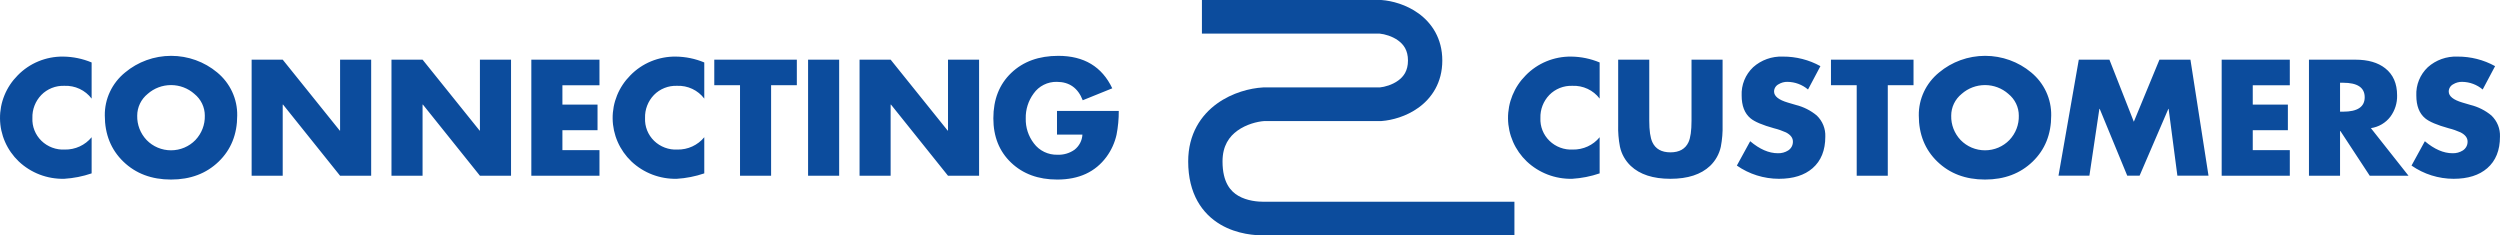
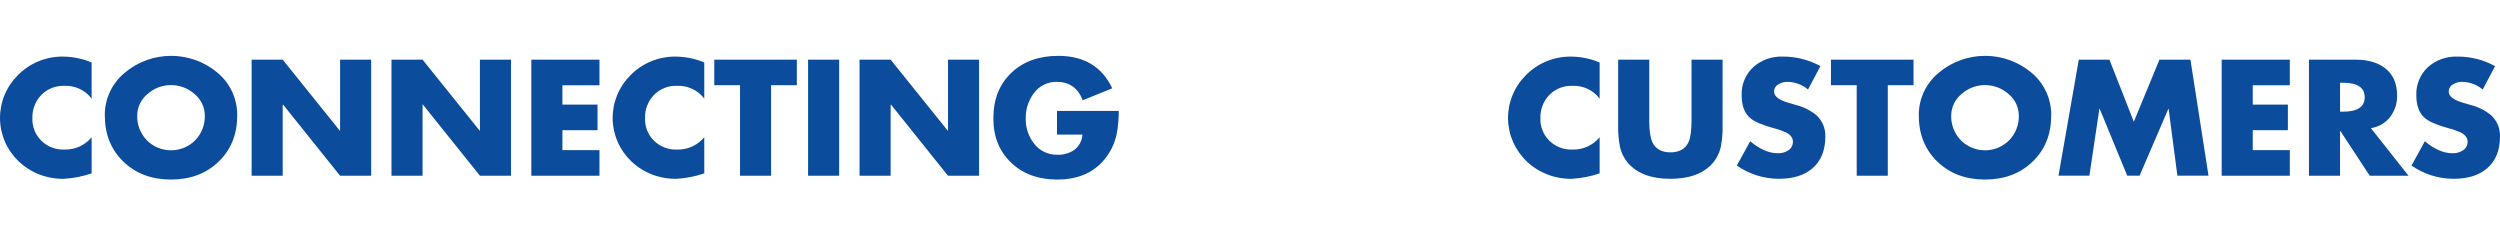
<svg xmlns="http://www.w3.org/2000/svg" width="308" height="29" viewBox="0 0 308 29" fill="none">
  <path fill-rule="evenodd" clip-rule="evenodd" d="M7.783 6.972C6.737 6.959 5.698 7.157 4.733 7.556C3.768 7.954 2.898 8.544 2.177 9.287C1.475 9.992 0.921 10.825 0.548 11.739C0.174 12.653 -0.012 13.63 0.001 14.615C0.013 15.6 0.223 16.572 0.62 17.477C1.016 18.382 1.591 19.201 2.311 19.889C3.053 20.59 3.93 21.141 4.89 21.508C5.851 21.875 6.877 22.052 7.908 22.028C9.061 21.957 10.198 21.732 11.289 21.36V16.907C10.893 17.391 10.389 17.779 9.817 18.043C9.244 18.306 8.617 18.437 7.984 18.426C7.454 18.453 6.924 18.372 6.429 18.186C5.933 18 5.483 17.715 5.106 17.349C4.73 16.982 4.437 16.543 4.245 16.058C4.053 15.573 3.967 15.055 3.992 14.536C3.975 14.017 4.063 13.499 4.251 13.013C4.439 12.527 4.722 12.081 5.086 11.703C5.451 11.328 5.893 11.034 6.383 10.839C6.872 10.645 7.399 10.554 7.927 10.573C8.576 10.545 9.223 10.675 9.809 10.949C10.395 11.224 10.903 11.636 11.288 12.148V7.695C10.18 7.231 8.989 6.986 7.783 6.972ZM15.405 8.935C14.612 9.58 13.977 10.39 13.546 11.307C13.114 12.223 12.898 13.223 12.912 14.232C12.912 16.546 13.674 18.44 15.199 19.912C16.724 21.384 18.68 22.12 21.068 22.12C23.456 22.12 25.412 21.384 26.937 19.912C28.462 18.439 29.224 16.546 29.224 14.232C29.242 13.223 29.029 12.224 28.603 11.307C28.177 10.389 27.547 9.576 26.76 8.926C25.176 7.604 23.162 6.878 21.081 6.88C18.999 6.881 16.986 7.611 15.405 8.935ZM23.943 11.565C24.348 11.89 24.674 12.3 24.898 12.765C25.121 13.229 25.236 13.737 25.233 14.25C25.263 15.359 24.848 16.436 24.078 17.25C23.691 17.651 23.224 17.97 22.707 18.188C22.19 18.406 21.633 18.518 21.069 18.518C20.506 18.518 19.949 18.406 19.432 18.188C18.914 17.97 18.448 17.651 18.061 17.25C17.291 16.436 16.876 15.359 16.905 14.25C16.904 13.737 17.02 13.23 17.243 12.766C17.466 12.301 17.792 11.891 18.196 11.565C18.984 10.868 20.009 10.482 21.071 10.482C22.133 10.482 23.157 10.868 23.945 11.565H23.943ZM34.83 21.648V12.889H34.876L41.895 21.647H45.728V7.352H41.898V16.092H41.86L34.832 7.352H31.001V21.648H34.83ZM52.06 21.648V12.889H52.105L59.126 21.648H62.959V7.352H59.126V16.092H59.09L52.063 7.352H48.23V21.648H52.06ZM73.854 7.352H65.46V21.648H73.855V18.5H69.289V16.037H73.616V12.889H69.289V10.501H73.855L73.854 7.352ZM83.261 6.972C82.214 6.959 81.176 7.157 80.211 7.556C79.246 7.954 78.376 8.544 77.655 9.287C76.953 9.992 76.399 10.825 76.025 11.739C75.652 12.653 75.466 13.63 75.478 14.615C75.491 15.6 75.701 16.572 76.098 17.477C76.494 18.382 77.069 19.201 77.789 19.889C78.531 20.59 79.407 21.141 80.368 21.508C81.329 21.875 82.355 22.052 83.386 22.028C84.538 21.957 85.676 21.732 86.767 21.36V16.907C86.371 17.391 85.867 17.779 85.294 18.043C84.722 18.306 84.095 18.437 83.462 18.426C82.932 18.453 82.402 18.372 81.907 18.186C81.411 18 80.961 17.715 80.584 17.349C80.208 16.982 79.915 16.542 79.723 16.058C79.531 15.573 79.445 15.055 79.47 14.536C79.454 14.017 79.541 13.499 79.729 13.013C79.917 12.527 80.2 12.081 80.564 11.703C80.929 11.328 81.371 11.034 81.861 10.839C82.35 10.645 82.877 10.554 83.405 10.573C84.054 10.545 84.701 10.674 85.287 10.949C85.873 11.223 86.382 11.635 86.767 12.147V7.695C85.658 7.231 84.467 6.986 83.261 6.972ZM98.17 10.5V7.352H87.999V10.5H91.17V21.648H94.999V10.5H98.17ZM99.555 7.352V21.648H103.384V7.352H99.555ZM109.726 21.648V12.889H109.772L116.791 21.647H120.623V7.352H116.794V16.092H116.756L109.728 7.352H105.897V21.648H109.726ZM130.222 16.583H133.354C133.336 16.946 133.239 17.3 133.069 17.623C132.9 17.945 132.662 18.229 132.371 18.454C131.76 18.882 131.02 19.097 130.27 19.064C129.708 19.078 129.151 18.958 128.647 18.714C128.143 18.471 127.707 18.111 127.376 17.666C126.696 16.782 126.342 15.699 126.372 14.592C126.345 13.491 126.687 12.412 127.346 11.518C127.663 11.066 128.09 10.698 128.588 10.448C129.087 10.197 129.641 10.072 130.201 10.084C131.742 10.084 132.806 10.84 133.393 12.352L137.031 10.88C135.764 8.213 133.549 6.88 130.384 6.88C127.984 6.88 126.05 7.582 124.582 8.987C123.114 10.391 122.381 12.254 122.381 14.575C122.381 16.828 123.11 18.649 124.568 20.038C126.026 21.426 127.92 22.121 130.25 22.121C132.925 22.121 134.95 21.186 136.325 19.315C136.919 18.502 137.338 17.579 137.557 16.603C137.745 15.635 137.838 14.652 137.833 13.668H130.222V16.584L130.222 16.583ZM193.571 6.972C192.524 6.959 191.486 7.157 190.521 7.556C189.556 7.954 188.686 8.544 187.965 9.287C187.262 9.992 186.709 10.825 186.335 11.739C185.962 12.653 185.776 13.63 185.788 14.615C185.801 15.6 186.011 16.572 186.407 17.477C186.804 18.382 187.378 19.201 188.098 19.889C188.84 20.59 189.717 21.14 190.678 21.508C191.638 21.875 192.664 22.052 193.695 22.028C194.848 21.957 195.985 21.732 197.076 21.36V16.907C196.68 17.391 196.177 17.779 195.604 18.043C195.031 18.306 194.404 18.437 193.771 18.426C193.242 18.453 192.712 18.372 192.216 18.186C191.72 18 191.27 17.715 190.894 17.349C190.517 16.982 190.224 16.543 190.032 16.058C189.84 15.573 189.754 15.055 189.779 14.536C189.763 14.017 189.851 13.499 190.038 13.013C190.226 12.527 190.509 12.081 190.873 11.703C191.238 11.328 191.68 11.034 192.17 10.839C192.66 10.645 193.186 10.554 193.714 10.573C194.364 10.545 195.01 10.674 195.596 10.949C196.182 11.223 196.691 11.635 197.076 12.147V7.695C195.967 7.231 194.776 6.986 193.571 6.972ZM208.395 14.88C208.395 16.102 208.27 16.981 208.022 17.519C207.634 18.352 206.892 18.769 205.797 18.769C204.702 18.768 203.96 18.352 203.572 17.519C203.317 16.969 203.189 16.09 203.189 14.88V7.352H199.359V15.389C199.333 16.292 199.407 17.195 199.579 18.083C199.773 18.979 200.235 19.797 200.905 20.436C202.026 21.497 203.656 22.028 205.795 22.028C207.935 22.028 209.565 21.497 210.686 20.435C211.351 19.794 211.81 18.976 212.004 18.082C212.174 17.194 212.248 16.291 212.223 15.388V7.352H208.395V14.88ZM219.653 6.972C218.302 6.917 216.984 7.388 215.986 8.282C215.512 8.733 215.141 9.276 214.897 9.877C214.654 10.478 214.543 11.123 214.572 11.768C214.572 13.034 214.935 13.969 215.661 14.574C216.17 15 217.138 15.41 218.565 15.805C219.071 15.929 219.563 16.1 220.036 16.314C220.602 16.611 220.886 16.984 220.886 17.435C220.893 17.652 220.843 17.867 220.741 18.06C220.639 18.253 220.488 18.417 220.303 18.537C219.925 18.775 219.482 18.894 219.033 18.879C217.925 18.879 216.788 18.385 215.623 17.398L213.981 20.398C215.494 21.456 217.307 22.026 219.166 22.028C220.93 22.028 222.312 21.592 223.311 20.722C224.356 19.814 224.878 18.518 224.878 16.833C224.898 16.352 224.815 15.871 224.634 15.423C224.453 14.975 224.178 14.569 223.827 14.232C223.078 13.608 222.192 13.162 221.239 12.926L220.265 12.639C219.131 12.306 218.565 11.852 218.565 11.278C218.565 11.093 218.616 10.912 218.714 10.753C218.812 10.595 218.952 10.466 219.119 10.38C219.445 10.18 219.823 10.077 220.208 10.084C221.142 10.092 222.043 10.427 222.748 11.028L224.276 8.149C222.866 7.369 221.273 6.963 219.653 6.972ZM235.746 10.5V7.352H225.575V10.5H228.746V21.648H232.575V10.5H235.746ZM238.888 8.935C238.096 9.58 237.46 10.39 237.029 11.306C236.598 12.223 236.381 13.222 236.396 14.231C236.396 16.546 237.158 18.439 238.683 19.911C240.208 21.384 242.164 22.12 244.552 22.12C246.939 22.12 248.896 21.384 250.421 19.911C251.945 18.439 252.708 16.546 252.708 14.231C252.725 13.223 252.513 12.224 252.087 11.306C251.661 10.389 251.031 9.575 250.244 8.926C248.66 7.603 246.646 6.878 244.564 6.879C242.483 6.881 240.47 7.61 238.888 8.935ZM247.426 11.565C247.832 11.89 248.158 12.3 248.381 12.764C248.605 13.229 248.719 13.736 248.717 14.25C248.746 15.359 248.332 16.436 247.561 17.25C247.174 17.65 246.708 17.969 246.191 18.188C245.674 18.406 245.116 18.518 244.553 18.518C243.99 18.518 243.433 18.406 242.916 18.188C242.398 17.969 241.932 17.65 241.545 17.25C240.774 16.436 240.36 15.359 240.389 14.25C240.388 13.737 240.503 13.23 240.726 12.765C240.95 12.301 241.275 11.891 241.68 11.565C242.468 10.867 243.492 10.481 244.554 10.481C245.617 10.481 246.641 10.867 247.429 11.565H247.426ZM257.413 21.648L258.641 13.415H258.686L262.077 21.646H263.596L267.139 13.415H267.175L268.253 21.645H272.088L269.862 7.349H266.045L262.887 14.998L259.881 7.349H256.108L253.606 21.645H257.413L257.413 21.648ZM282.104 7.352H273.71V21.648H282.105V18.5H277.54V16.037H281.866V12.889H277.54V10.501H282.105L282.104 7.352ZM294.492 14.38C295.057 13.617 295.349 12.693 295.323 11.75C295.323 10.287 294.833 9.173 293.853 8.408C292.955 7.704 291.736 7.352 290.196 7.352H284.464V21.648H288.294V16.148H288.342L291.951 21.648H296.727L292.095 15.787C293.052 15.646 293.914 15.14 294.492 14.38ZM288.666 10.194C290.443 10.194 291.331 10.79 291.331 11.982C291.331 13.167 290.443 13.759 288.666 13.759H288.294V10.194H288.666ZM302.772 6.972C301.421 6.917 300.103 7.388 299.105 8.282C298.631 8.733 298.26 9.276 298.016 9.877C297.773 10.478 297.662 11.123 297.691 11.768C297.691 13.034 298.054 13.969 298.78 14.574C299.289 15 300.258 15.41 301.685 15.805C302.19 15.929 302.682 16.1 303.155 16.314C303.721 16.611 304.005 16.984 304.005 17.435C304.012 17.652 303.962 17.867 303.86 18.06C303.758 18.253 303.607 18.417 303.422 18.537C303.044 18.775 302.601 18.894 302.152 18.879C301.044 18.879 299.908 18.385 298.742 17.398L297.1 20.398C298.613 21.456 300.426 22.026 302.286 22.028C304.049 22.028 305.431 21.592 306.43 20.722C307.475 19.814 307.997 18.518 307.997 16.833C308.017 16.352 307.934 15.871 307.753 15.423C307.572 14.975 307.297 14.569 306.946 14.232C306.197 13.608 305.311 13.162 304.358 12.926L303.384 12.639C302.25 12.306 301.684 11.852 301.684 11.278C301.684 11.093 301.735 10.912 301.833 10.753C301.931 10.595 302.071 10.466 302.238 10.38C302.564 10.18 302.942 10.077 303.327 10.084C304.261 10.092 305.162 10.427 305.867 11.028L307.395 8.149C305.986 7.369 304.392 6.963 302.772 6.972Z" fill="#0C4C9D" />
-   <path fill-rule="evenodd" clip-rule="evenodd" d="M169.985 4.143H148.077V0H170.158L170.239 0.006C171.464 0.098 173.243 0.549 174.774 1.661C176.392 2.835 177.692 4.736 177.692 7.457C177.692 10.179 176.392 12.079 174.774 13.254C173.243 14.365 171.464 14.816 170.239 14.908L170.158 14.914H155.76C154.876 14.976 153.53 15.318 152.452 16.095C151.442 16.823 150.615 17.954 150.615 19.886C150.615 22.52 151.641 23.583 152.55 24.117C153.637 24.755 154.963 24.857 155.692 24.857H186.577V29H155.692C154.729 29 152.459 28.895 150.373 27.669C148.109 26.339 146.385 23.88 146.385 19.886C146.385 16.515 147.955 14.193 149.943 12.76C151.838 11.393 154.054 10.862 155.568 10.775L155.63 10.771H169.985C170.597 10.712 171.522 10.457 172.254 9.926C172.929 9.436 173.462 8.713 173.462 7.457C173.462 6.201 172.929 5.478 172.254 4.989C171.522 4.457 170.597 4.202 169.985 4.143Z" fill="#0C4C9D" />
</svg>